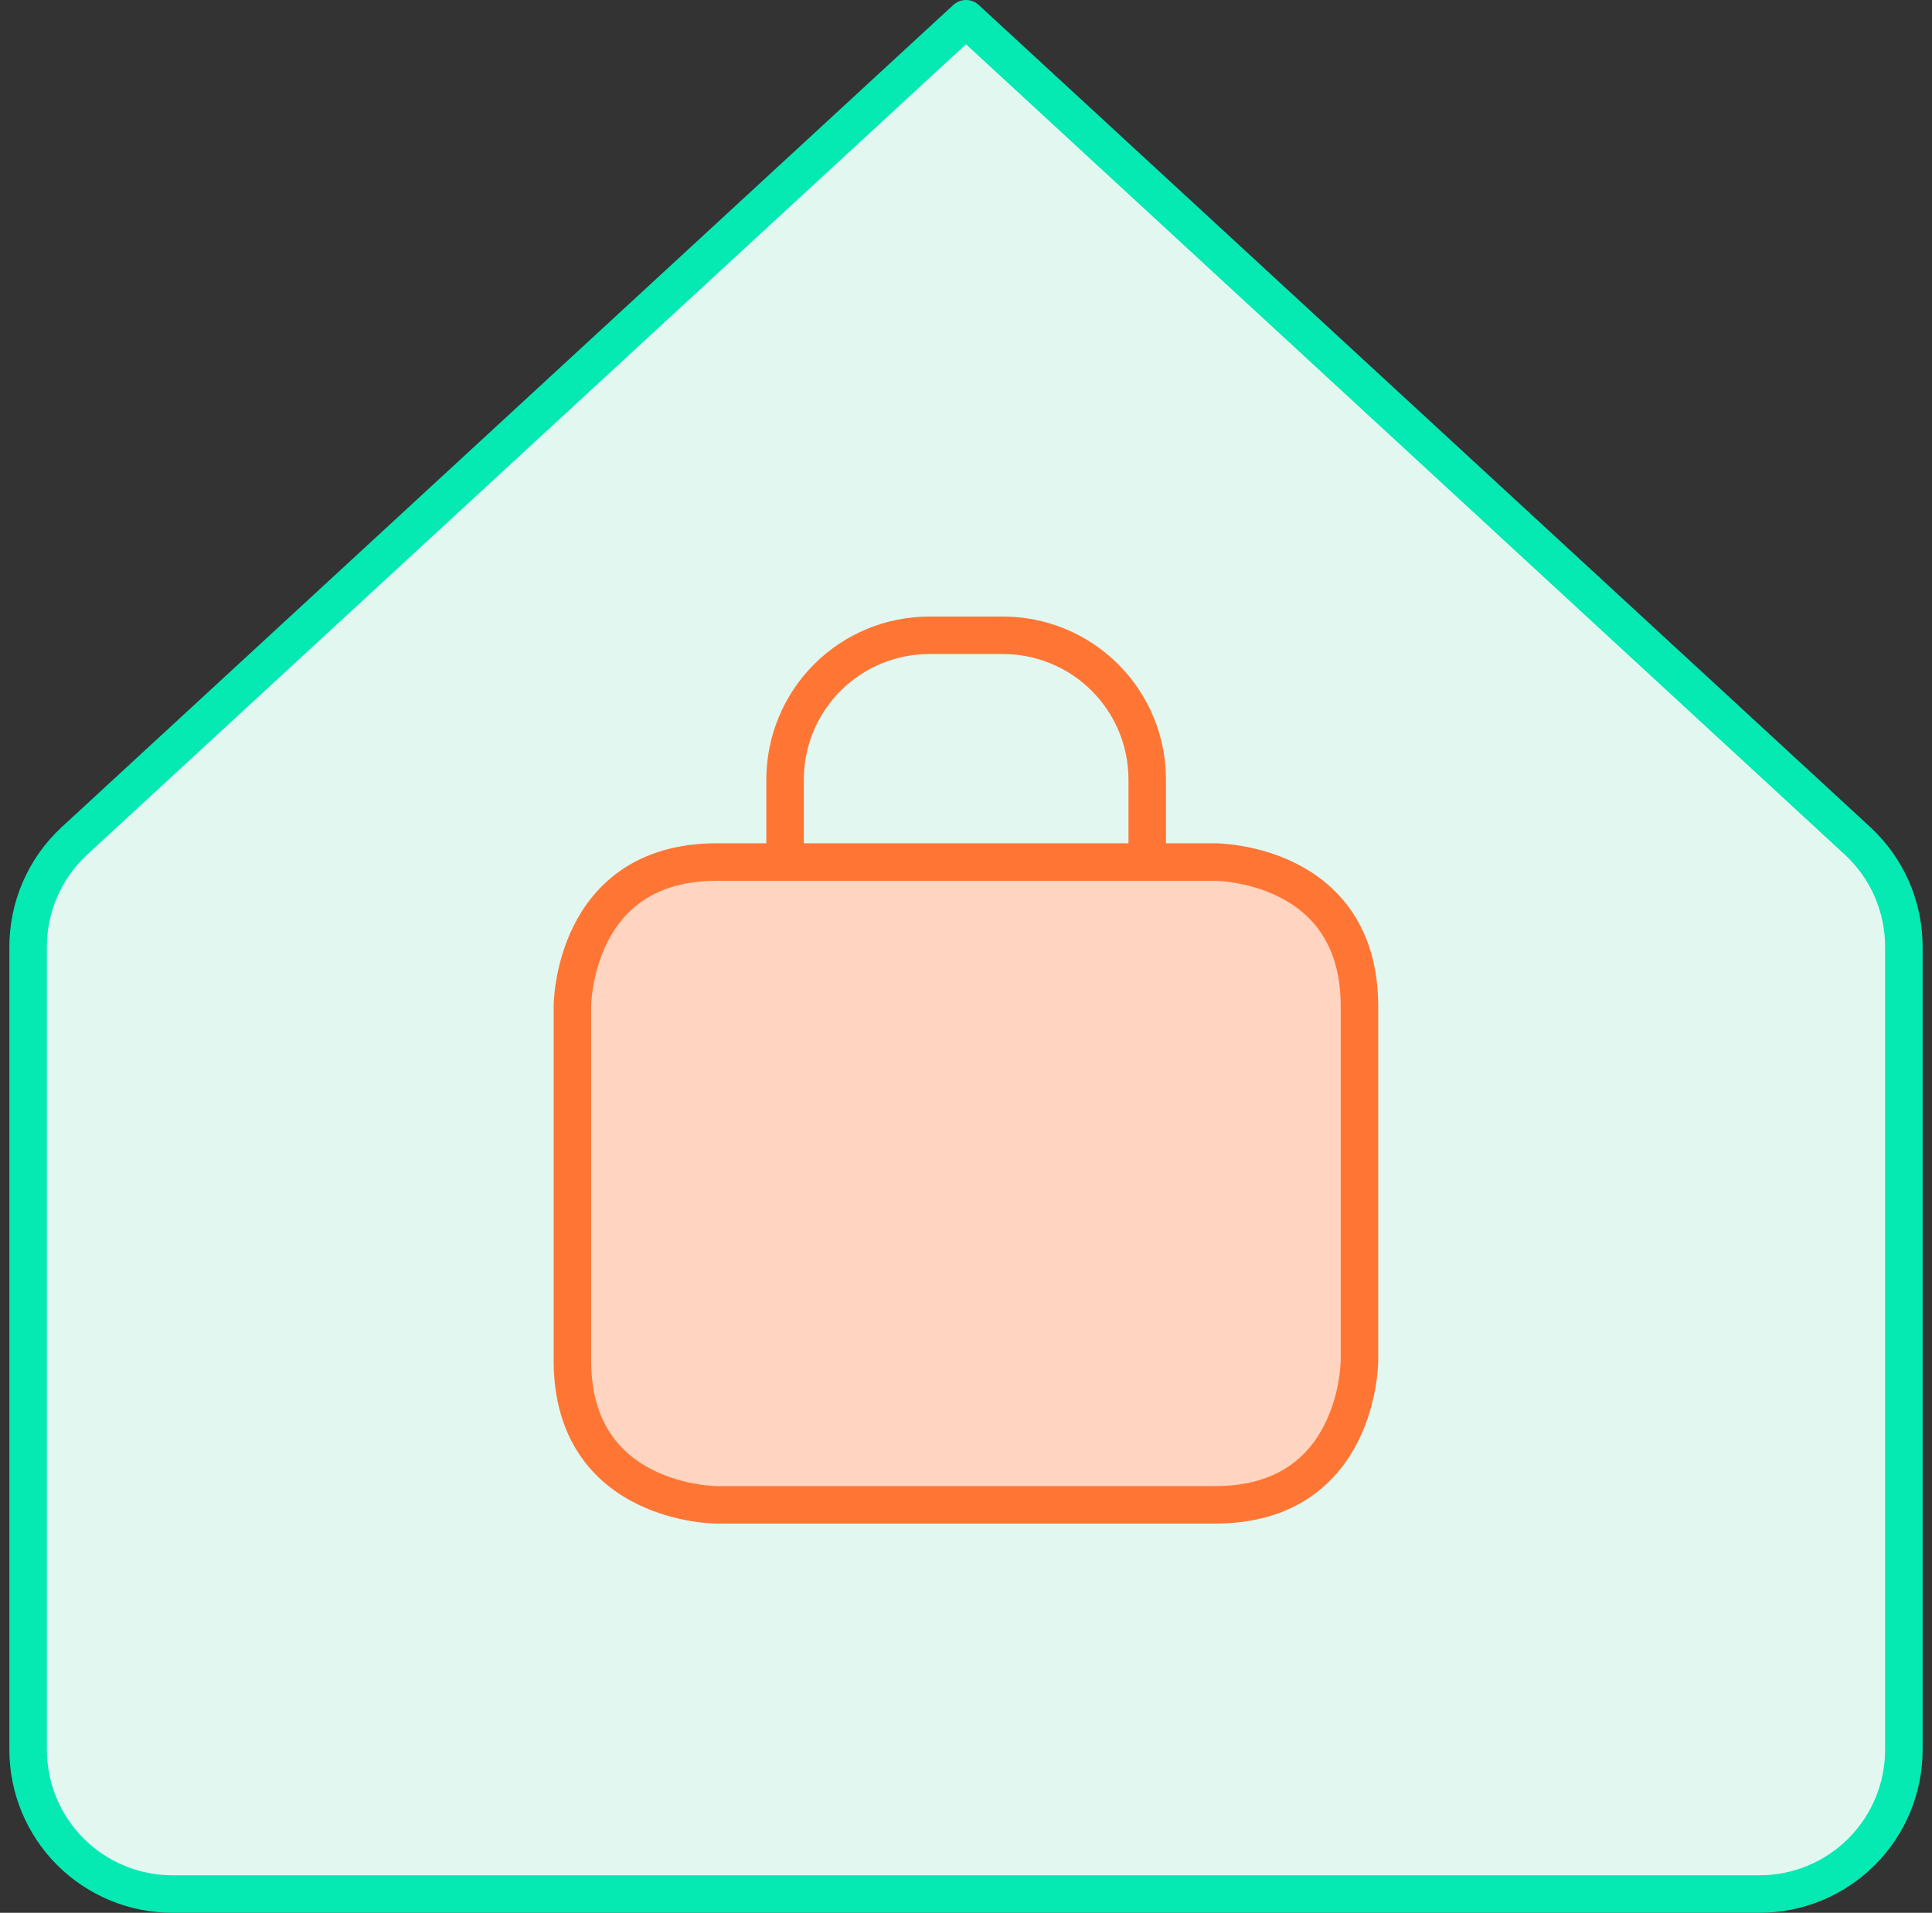
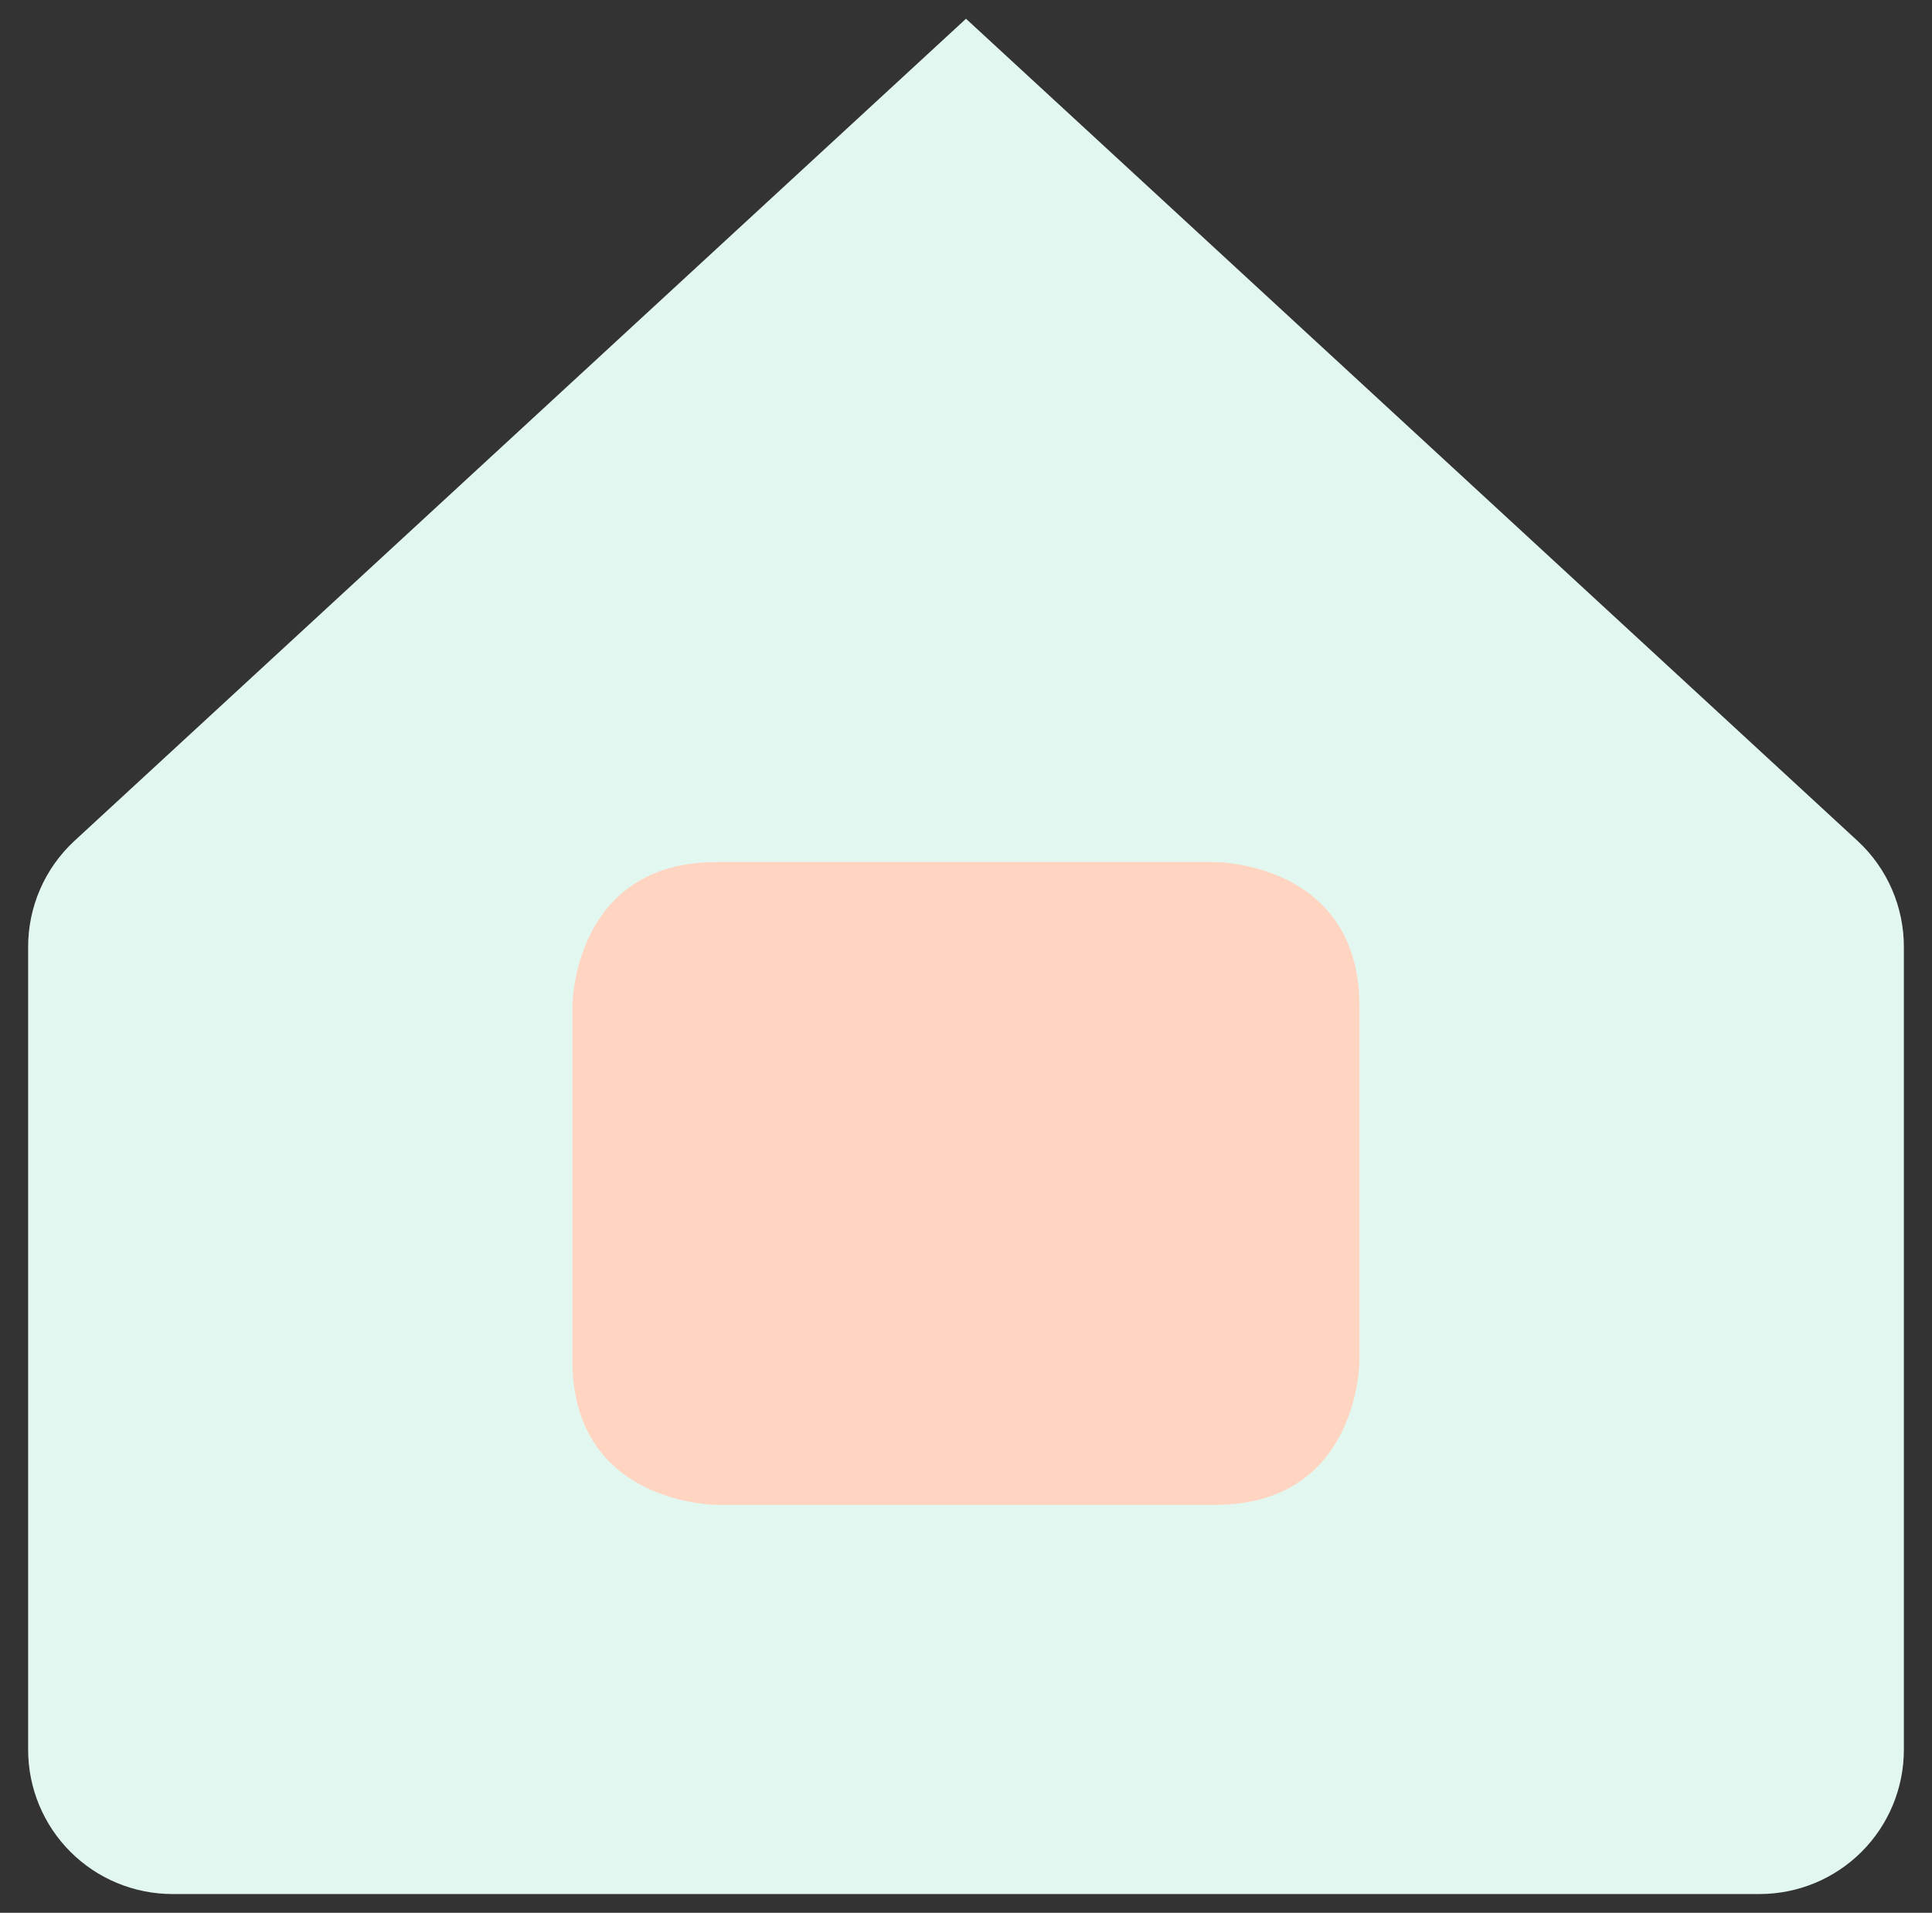
<svg xmlns="http://www.w3.org/2000/svg" width="103" height="102" viewBox="0 0 103 102" fill="none">
  <rect x="0" y="0" width="103" height="102" fill="#333333" stroke="none" />
  <path d="M101.5 50.538C101.507 49.471 101.293 48.413 100.869 47.433C100.445 46.453 99.822 45.572 99.038 44.846L51.5 1L3.962 44.846C3.179 45.572 2.556 46.453 2.132 47.433C1.708 48.413 1.493 49.471 1.5 50.538V93.307C1.5 95.347 2.311 97.304 3.753 98.747C4.467 99.461 5.315 100.028 6.249 100.414C7.182 100.801 8.182 101 9.192 101H93.808C95.848 101 97.804 100.189 99.247 98.747C100.689 97.304 101.5 95.347 101.5 93.307V50.538Z" fill="#E3F7F1" />
  <path d="M38.208 45.969H64.785C64.785 45.969 72.477 45.969 72.477 53.661V72.554C72.477 72.554 72.477 80.246 64.785 80.246H38.208C38.208 80.246 30.516 80.246 30.516 72.554V53.661C30.516 53.661 30.516 45.969 38.208 45.969Z" fill="#FFD5C1" />
-   <path d="M38.208 45.969H64.785C64.785 45.969 72.477 45.969 72.477 53.661V72.554C72.477 72.554 72.477 80.246 64.785 80.246H38.208C38.208 80.246 30.516 80.246 30.516 72.554V53.661C30.516 53.661 30.516 45.969 38.208 45.969Z" stroke="#FF7634" stroke-width="2" stroke-linecap="round" stroke-linejoin="round" />
-   <path d="M41.855 45.969V41.569C41.855 39.529 42.665 37.572 44.108 36.13C45.55 34.687 47.507 33.877 49.547 33.877H53.47C55.51 33.877 57.467 34.687 58.909 36.13C60.352 37.572 61.162 39.529 61.162 41.569V45.969" stroke="#FF7634" stroke-width="2" stroke-linecap="round" stroke-linejoin="round" />
-   <path d="M101.5 50.538C101.507 49.471 101.293 48.413 100.869 47.433C100.445 46.453 99.822 45.572 99.038 44.846L51.5 1L3.962 44.846C3.179 45.572 2.556 46.453 2.132 47.433C1.708 48.413 1.493 49.471 1.5 50.538V93.307C1.5 95.347 2.311 97.304 3.753 98.747C4.467 99.461 5.315 100.028 6.249 100.414C7.182 100.801 8.182 101 9.192 101H93.808C95.848 101 97.804 100.189 99.247 98.747C100.689 97.304 101.5 95.347 101.5 93.307V50.538Z" stroke="#05E9B3" stroke-width="2" stroke-linecap="round" stroke-linejoin="round" />
</svg>